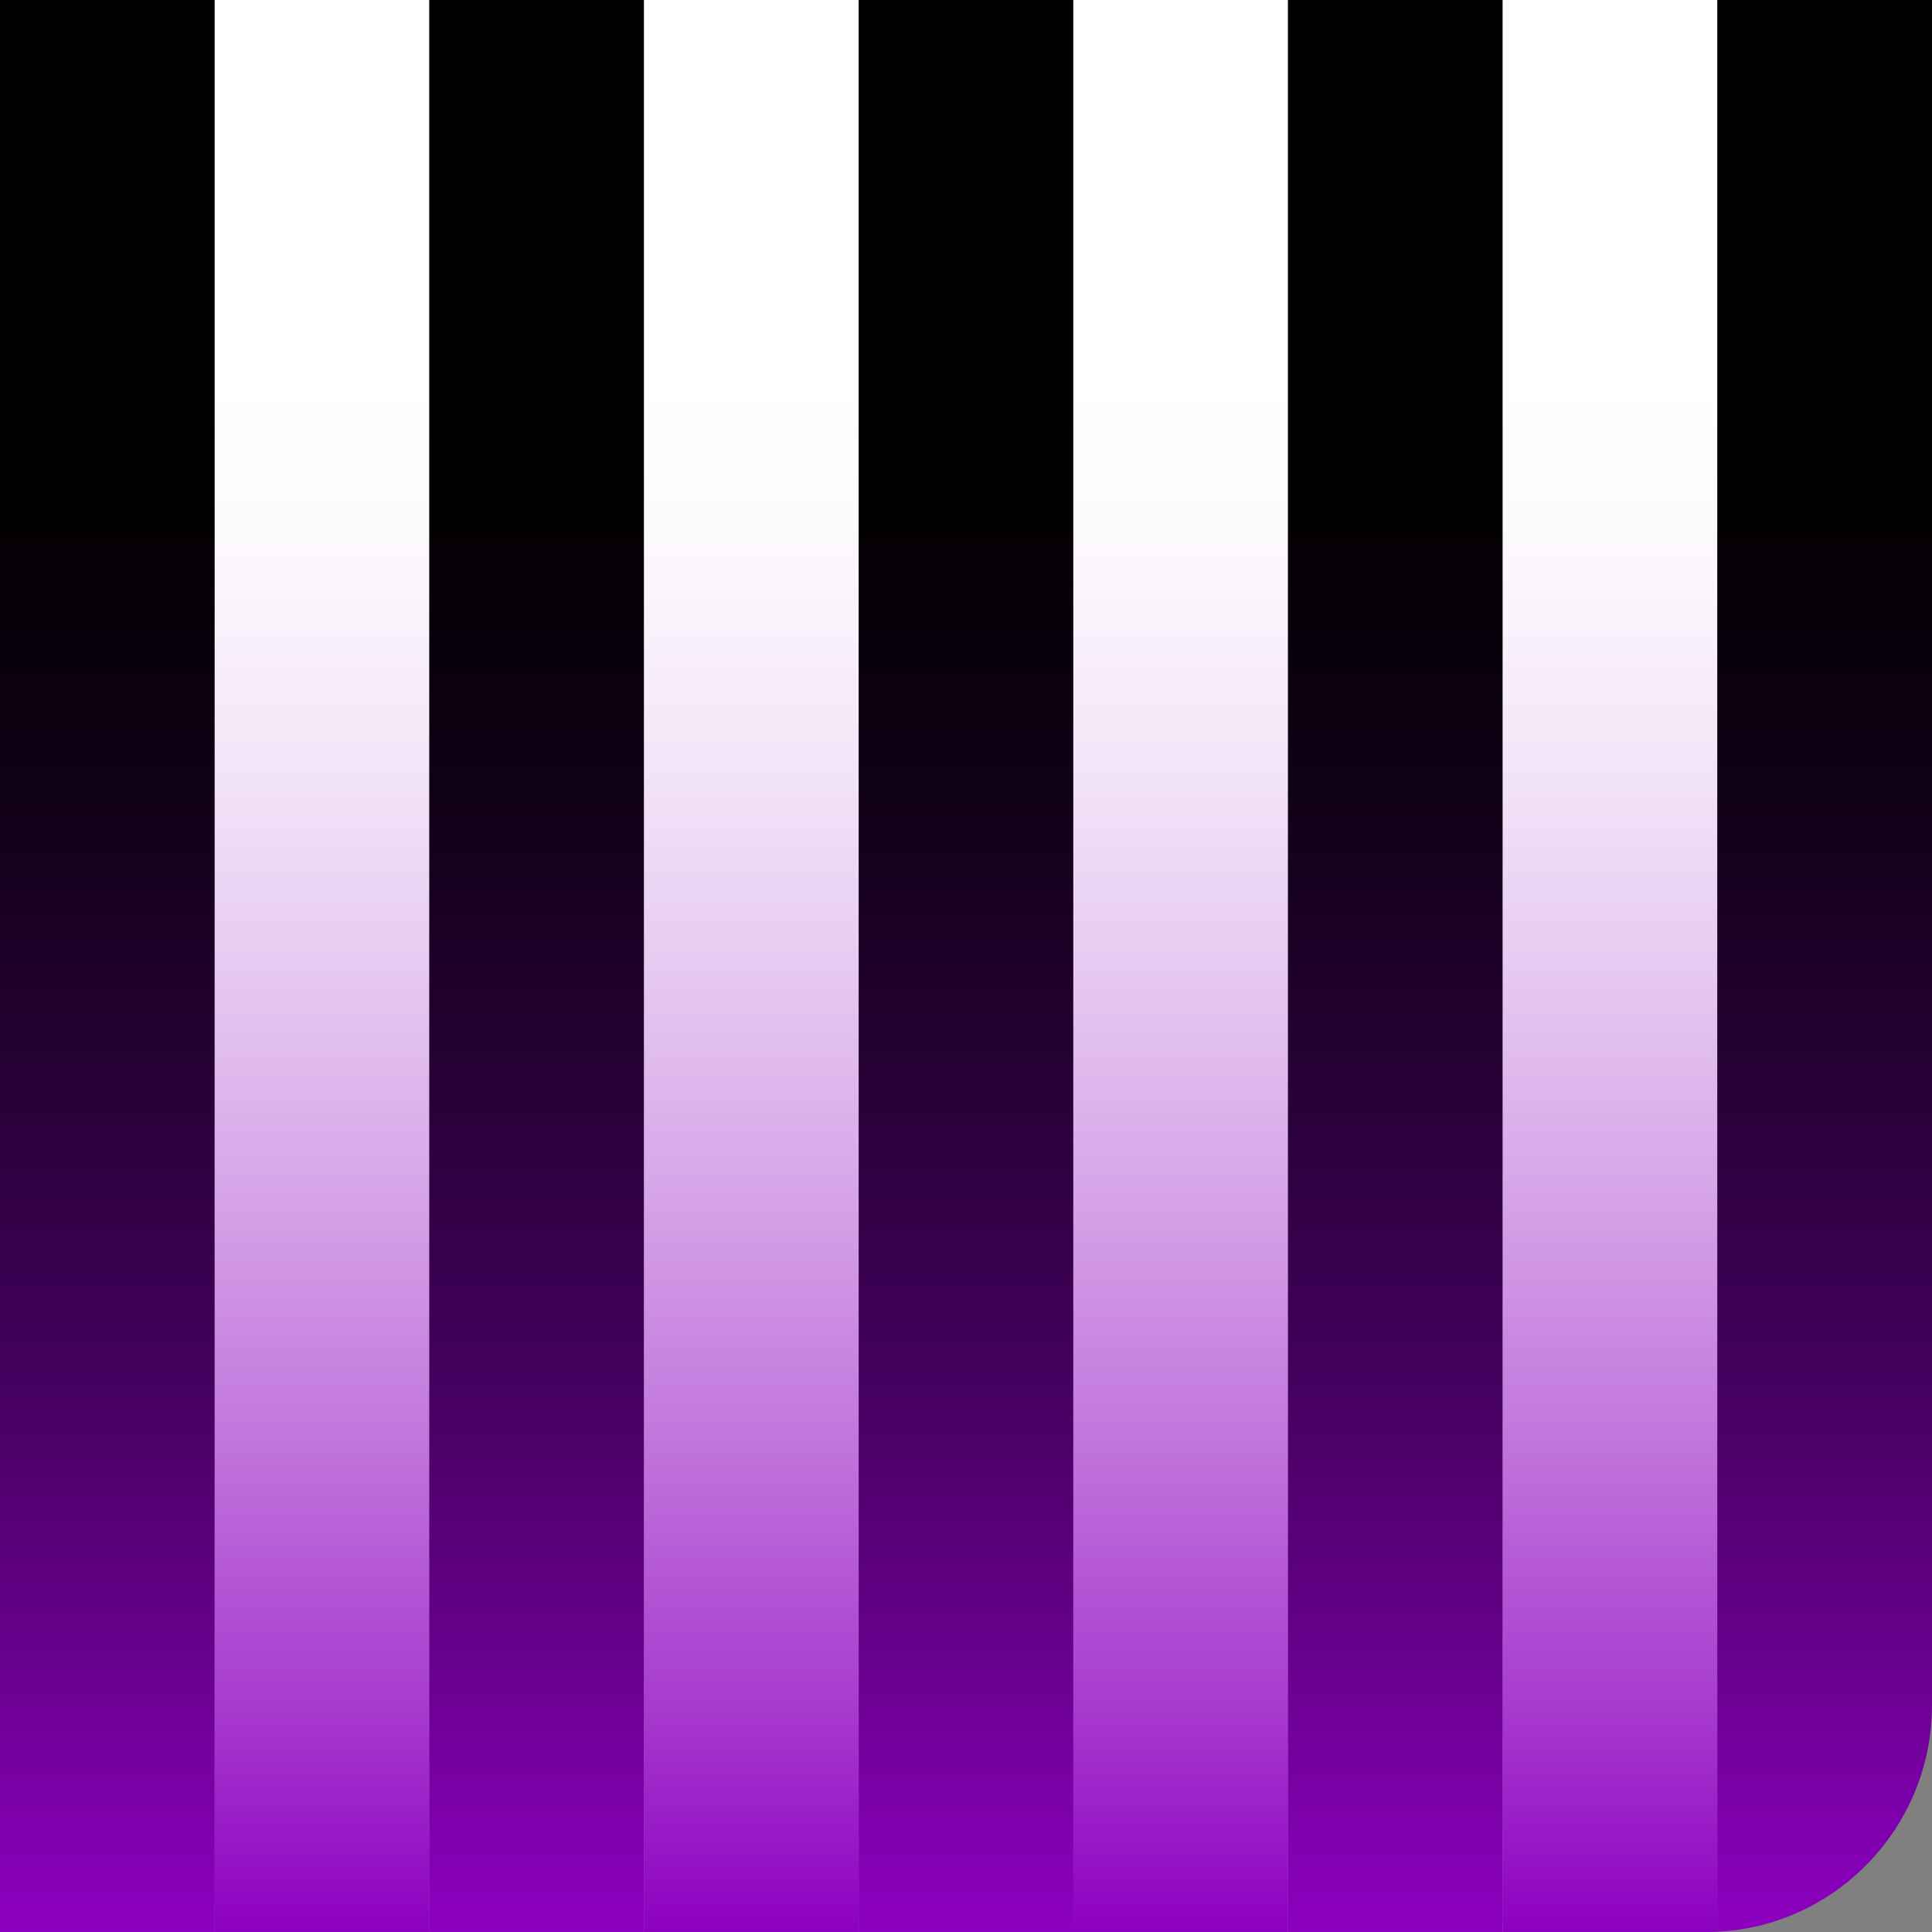
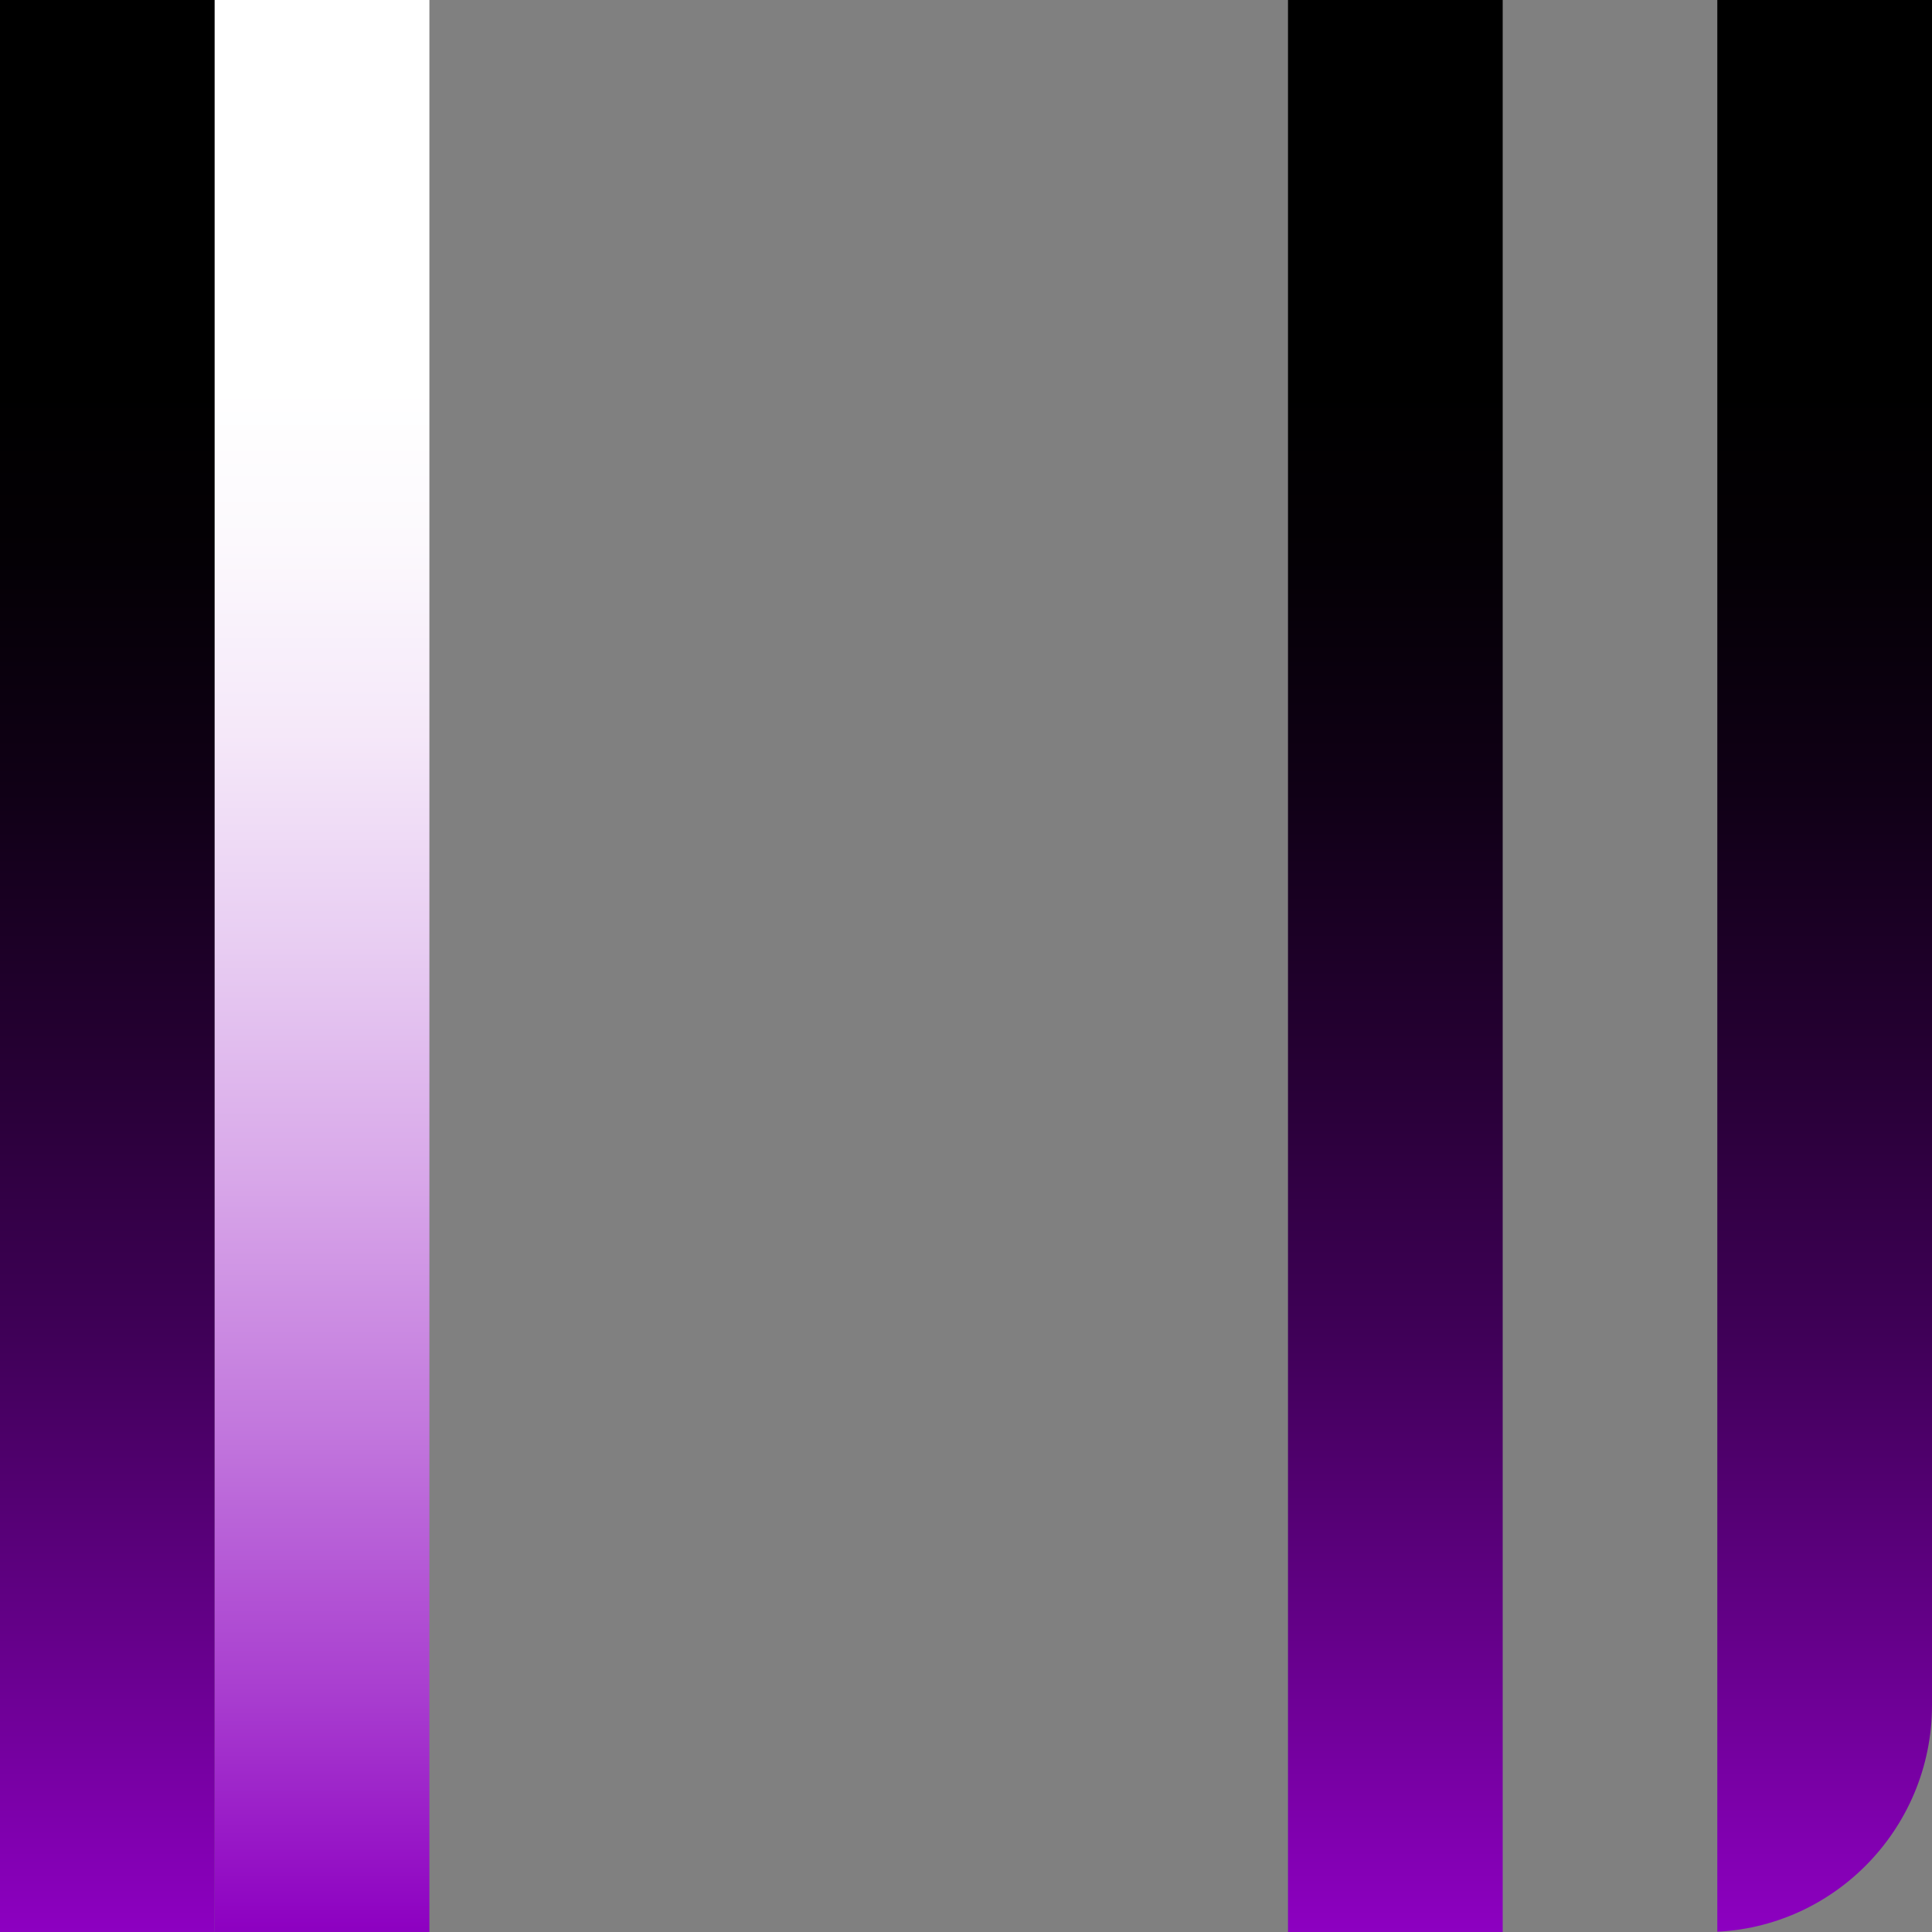
<svg xmlns="http://www.w3.org/2000/svg" xmlns:xlink="http://www.w3.org/1999/xlink" id="Layer_1" data-name="Layer 1" viewBox="0 0 213 213">
  <rect x="0" y="0" width="213" height="213" fill="#808080" stroke="none" />
  <defs>
    <style>
      .cls-1 {
        fill: none;
      }

      .cls-2 {
        fill: url(#linear-gradient-8);
      }

      .cls-3 {
        fill: url(#linear-gradient-7);
      }

      .cls-4 {
        fill: url(#linear-gradient-5);
      }

      .cls-5 {
        fill: url(#linear-gradient-6);
      }

      .cls-6 {
        fill: url(#linear-gradient-9);
      }

      .cls-7 {
        fill: url(#linear-gradient-4);
      }

      .cls-8 {
        fill: url(#linear-gradient-3);
      }

      .cls-9 {
        fill: url(#linear-gradient-2);
      }

      .cls-10 {
        fill: url(#linear-gradient);
      }

      .cls-11 {
        clip-path: url(#clippath);
      }
    </style>
    <clipPath id="clippath">
      <path class="cls-1" d="M0,213V0h213v187.99c0,13.8-11.16,25.01-24.9,25.01H0Z" />
    </clipPath>
    <linearGradient id="linear-gradient" x1="11.83" y1="-9003" x2="11.83" y2="-8790" gradientTransform="translate(0 -8790) scale(1 -1)" gradientUnits="userSpaceOnUse">
      <stop offset="0" stop-color="#8d00c1" />
      <stop offset=".16" stop-color="#630087" />
      <stop offset=".31" stop-color="#3f0057" />
      <stop offset=".46" stop-color="#240031" />
      <stop offset=".59" stop-color="#100016" />
      <stop offset=".71" stop-color="#040005" />
      <stop offset=".8" stop-color="#000" />
    </linearGradient>
    <linearGradient id="linear-gradient-2" x1="35.5" y1="-9003" x2="35.5" y2="-8790" gradientTransform="translate(0 -8790) scale(1 -1)" gradientUnits="userSpaceOnUse">
      <stop offset="0" stop-color="#8d00c1" />
      <stop offset=".12" stop-color="#a83ccf" />
      <stop offset=".26" stop-color="#c277dd" />
      <stop offset=".39" stop-color="#d8a7e9" />
      <stop offset=".51" stop-color="#e8cdf2" />
      <stop offset=".62" stop-color="#f5e8f9" />
      <stop offset=".72" stop-color="#fcf9fd" />
      <stop offset=".8" stop-color="#fff" />
    </linearGradient>
    <linearGradient id="linear-gradient-3" x1="59.17" x2="59.17" xlink:href="#linear-gradient" />
    <linearGradient id="linear-gradient-4" x1="82.83" x2="82.83" xlink:href="#linear-gradient-2" />
    <linearGradient id="linear-gradient-5" x1="106.5" x2="106.5" xlink:href="#linear-gradient" />
    <linearGradient id="linear-gradient-6" x1="130.17" x2="130.17" xlink:href="#linear-gradient-2" />
    <linearGradient id="linear-gradient-7" x1="153.83" x2="153.83" xlink:href="#linear-gradient" />
    <linearGradient id="linear-gradient-8" x1="177.5" x2="177.5" xlink:href="#linear-gradient-2" />
    <linearGradient id="linear-gradient-9" x1="201.67" x2="201.67" xlink:href="#linear-gradient" />
  </defs>
  <g class="cls-11">
    <g>
      <rect class="cls-10" width="23.67" height="213" />
      <rect class="cls-9" x="23.67" width="23.67" height="213" />
-       <rect class="cls-8" x="47.33" width="23.67" height="213" />
-       <rect class="cls-7" x="71" width="23.67" height="213" />
-       <rect class="cls-4" x="94.67" width="23.67" height="213" />
-       <rect class="cls-5" x="118.33" width="23.67" height="213" />
      <rect class="cls-3" x="142" width="23.67" height="213" />
-       <rect class="cls-2" x="165.67" width="23.67" height="213" />
      <rect class="cls-6" x="189.33" width="24.67" height="213" />
    </g>
  </g>
</svg>